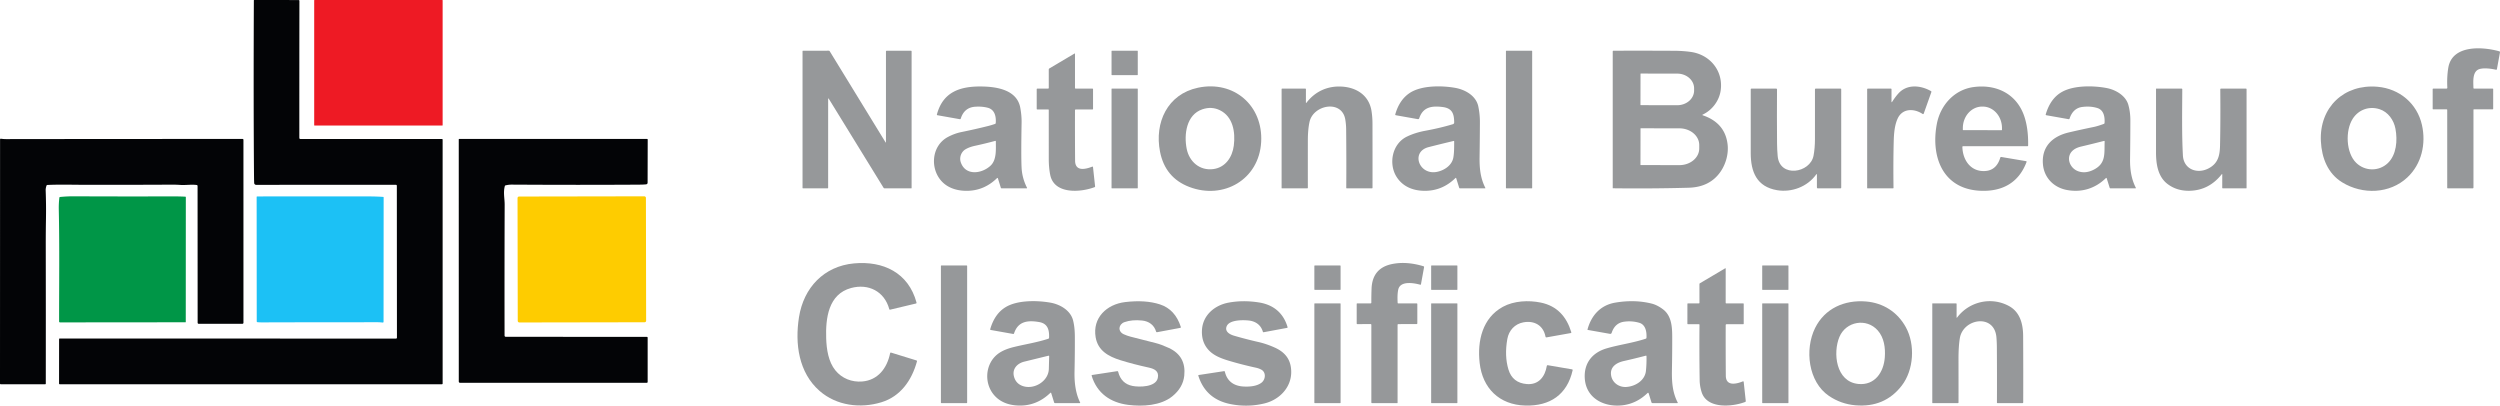
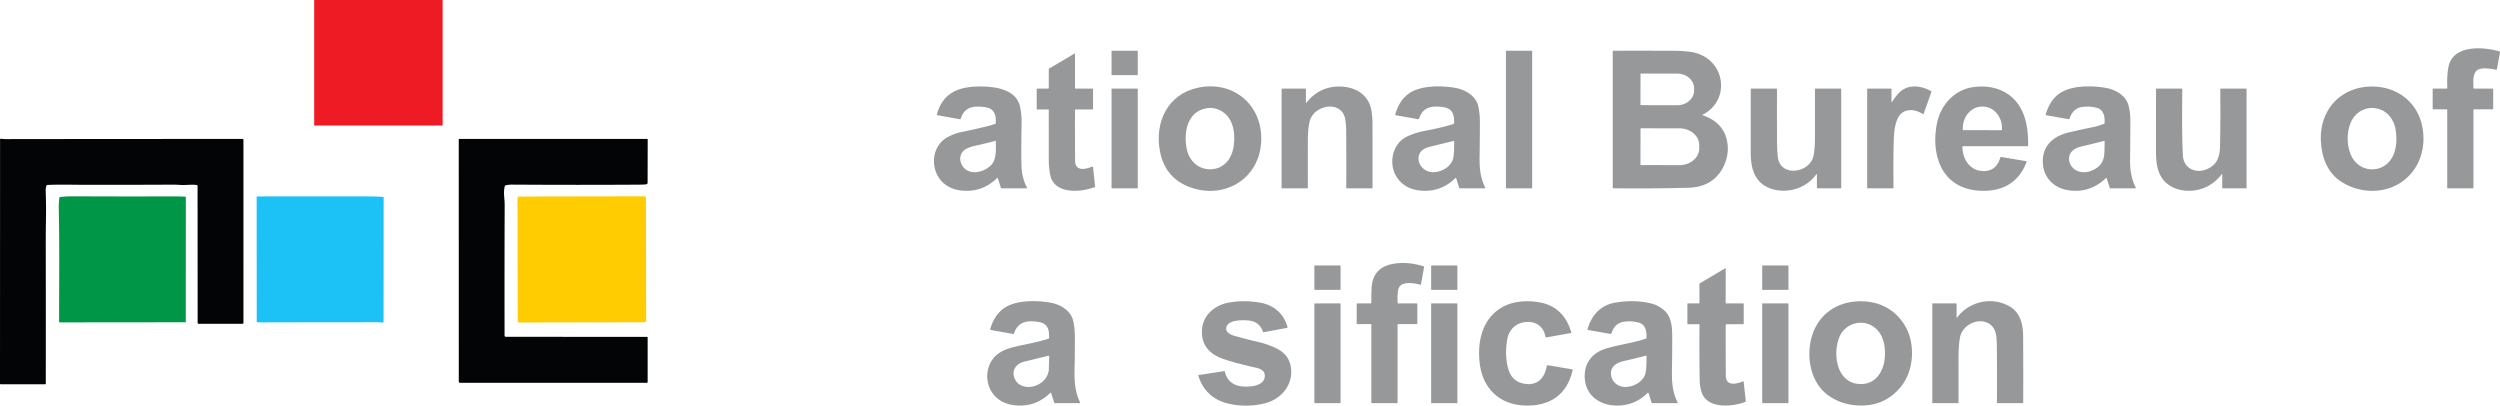
<svg xmlns="http://www.w3.org/2000/svg" version="1.1" viewBox="35.18 42.65 1955.71 317.33">
-   <path fill="#030406" d=" M 269.46 150.97 Q 269.66 151.37 270.11 151.37 L 380.89 151.37 A 0.55 0.55 0.0 0 1 381.44 151.92 L 381.45 342.65 A 0.60 0.60 0.0 0 1 380.85 343.25 L 81.94 343.24 A 0.56 0.55 0.0 0 1 81.38 342.69 L 81.41 308.02 Q 81.41 307.46 81.98 307.46 L 344.96 307.53 A 0.74 0.74 0.0 0 0 345.70 306.79 L 345.62 187.95 A 0.76 0.75 0.0 0 0 344.86 187.20 L 235.55 187.25 A 1.53 1.53 0.0 0 1 234.02 185.78 Q 233.92 183.37 233.90 181.36 Q 233.42 124.60 233.76 42.97 A 0.32 0.32 0.0 0 1 234.08 42.66 L 268.78 42.68 A 0.62 0.62 0.0 0 1 269.40 43.30 Q 269.33 96.25 269.34 150.47 Q 269.34 150.73 269.46 150.97 Z" />
  <rect fill="#ee1a24" x="280.97" y="42.65" width="100.48" height="98.22" rx="0.27" />
  <path fill="#96989a" d=" M 1970.75 111.98 L 1985.02 111.98 Q 1985.56 111.98 1985.56 112.52 L 1985.55 127.69 A 0.50 0.50 0.0 0 1 1985.05 128.19 L 1970.53 128.18 A 0.41 0.40 -90.0 0 0 1970.13 128.59 L 1970.13 189.31 Q 1970.13 190.00 1969.44 190.00 L 1950.18 190.00 Q 1949.60 190.00 1949.60 189.43 L 1949.60 128.77 Q 1949.60 128.18 1949.02 128.18 L 1938.71 128.19 Q 1938.22 128.19 1938.22 127.71 L 1938.22 112.50 Q 1938.22 111.98 1938.75 111.98 L 1949.02 111.98 A 0.67 0.67 0.0 0 0 1949.69 111.27 Q 1949.24 102.97 1950.44 95.67 C 1953.44 77.53 1977.32 79.11 1990.37 82.80 Q 1990.99 82.98 1990.87 83.61 L 1988.48 96.72 Q 1988.36 97.33 1987.75 97.20 Q 1980.19 95.54 1975.55 96.49 C 1969.01 97.83 1970.03 106.35 1970.10 111.34 Q 1970.11 111.98 1970.75 111.98 Z" />
-   <path fill="#96989a" d=" M 683.63 120.08 Q 683.03 119.10 683.03 120.25 L 683.02 189.49 Q 683.02 190.00 682.51 190.00 L 663.49 190.00 Q 662.99 190.00 662.99 189.49 L 662.99 82.79 Q 662.99 82.32 663.46 82.32 L 683.49 82.31 A 0.92 0.91 74.0 0 1 684.27 82.75 L 727.86 153.89 Q 728.25 154.52 728.25 153.77 L 728.25 83.03 Q 728.25 82.32 728.96 82.32 L 747.69 82.32 Q 748.31 82.32 748.31 82.94 L 748.31 189.73 A 0.27 0.27 0.0 0 1 748.04 190.00 L 727.25 190.00 A 1.09 1.07 73.9 0 1 726.33 189.48 L 683.63 120.08 Z" />
  <rect fill="#96989a" x="904.72" y="82.32" width="20.52" height="19.10" rx="0.31" />
  <rect fill="#96989a" x="1213.25" y="82.32" width="20.52" height="107.68" rx="0.34" />
  <path fill="#96989a" d=" M 1367.32 132.22 Q 1366.52 132.60 1367.36 132.89 Q 1384.65 138.81 1386.64 155.52 C 1387.51 162.85 1385.36 170.71 1381.28 176.74 Q 1372.95 189.04 1356.19 189.51 Q 1328.00 190.30 1297.01 189.94 Q 1296.79 189.94 1296.79 189.71 L 1296.79 82.95 Q 1296.79 82.33 1297.40 82.33 Q 1322.23 82.26 1345.16 82.38 Q 1351.66 82.42 1357.78 83.26 C 1372.96 85.34 1383.44 98.20 1381.23 113.48 C 1380.08 121.47 1374.64 128.74 1367.32 132.22 Z M 1318.53 100.44 L 1318.49 124.66 A 0.25 0.25 0.0 0 0 1318.74 124.91 L 1347.25 124.96 A 13.18 11.50 0.1 0 0 1360.45 113.49 L 1360.45 111.77 A 13.18 11.50 0.1 0 0 1347.29 100.24 L 1318.78 100.19 A 0.25 0.25 0.0 0 0 1318.53 100.44 Z M 1318.53 143.22 L 1318.49 171.56 A 0.22 0.22 0.0 0 0 1318.70 171.78 L 1348.93 171.83 A 15.51 13.04 0.1 0 0 1364.47 158.82 L 1364.47 156.12 A 15.51 13.04 0.1 0 0 1348.99 143.05 L 1318.76 143.00 A 0.22 0.22 0.0 0 0 1318.53 143.22 Z" />
  <path fill="#96989a" d=" M 876.13 128.96 Q 876.07 149.75 876.21 168.31 C 876.28 177.05 884.33 175.08 889.52 173.05 Q 890.16 172.80 890.23 173.48 L 891.86 188.49 A 0.54 0.53 -13.8 0 1 891.52 189.04 C 880.21 193.31 859.85 194.66 856.76 179.51 Q 855.62 173.91 855.62 166.85 Q 855.62 146.78 855.61 128.69 A 0.40 0.40 0.0 0 0 855.21 128.29 L 846.74 128.29 Q 846.18 128.29 846.18 127.74 L 846.18 112.53 Q 846.18 111.98 846.72 111.98 L 854.95 111.98 Q 855.62 111.98 855.62 111.31 L 855.61 97.04 Q 855.61 96.46 856.11 96.17 L 875.75 84.53 A 0.25 0.25 0.0 0 1 876.13 84.75 L 876.13 111.37 Q 876.13 111.98 876.74 111.98 L 889.74 111.98 Q 890.25 111.98 890.25 112.49 L 890.25 127.77 Q 890.25 128.29 889.73 128.29 L 876.80 128.29 Q 876.13 128.29 876.13 128.96 Z" />
  <path fill="#96989a" d=" M 814.13 138.84 C 814.52 133.91 813.40 128.39 807.91 126.95 Q 803.45 125.78 798.08 126.14 C 792.13 126.54 788.50 129.87 786.77 135.42 A 0.68 0.67 13.1 0 1 786.01 135.89 L 768.52 132.79 Q 767.97 132.70 768.12 132.16 C 772.95 114.17 786.75 109.95 803.88 110.32 C 815.32 110.57 830.82 113.08 833.33 126.95 Q 834.46 133.17 834.36 138.62 Q 833.90 164.68 834.34 173.61 Q 834.74 181.98 838.59 189.52 A 0.33 0.33 0.0 0 1 838.29 190.00 L 818.81 190.00 Q 818.26 190.00 818.10 189.48 L 815.81 182.12 A 0.39 0.39 0.0 0 0 815.16 181.96 Q 805.54 191.39 792.79 191.90 C 785.58 192.19 778.12 190.47 772.82 185.46 C 762.46 175.70 763.38 156.71 776.93 149.69 Q 782.06 147.03 787.13 145.99 Q 798.64 143.63 808.25 141.20 Q 810.77 140.56 813.54 139.61 Q 814.09 139.42 814.13 138.84 Z M 810.15 172.18 C 814.92 167.66 814.20 159.55 814.22 153.36 Q 814.22 152.72 813.60 152.89 Q 806.19 154.91 797.93 156.70 Q 793.56 157.64 790.53 159.41 C 787.11 161.40 785.51 165.77 786.76 169.52 C 790.38 180.41 803.29 178.67 810.15 172.18 Z" />
  <path fill="#96989a" d=" M 965.60 188.91 Q 946.67 181.72 942.65 161.33 C 938.18 138.63 948.41 116.29 972.42 111.25 C 1000.48 105.37 1023.34 125.26 1021.77 153.75 C 1020.15 183.09 992.33 199.08 965.60 188.91 Z M 1000.36 156.62 C 1001.73 145.92 999.71 133.82 989.41 128.84 Q 982.97 125.72 975.76 128.16 C 963.25 132.39 961.28 147.81 963.49 158.99 C 965.49 169.14 973.73 176.34 984.36 174.92 C 993.70 173.67 999.18 165.76 1000.36 156.62 Z" />
  <path fill="#96989a" d=" M 1057.31 122.89 C 1064.04 114.16 1073.77 109.72 1084.87 110.39 C 1096.56 111.09 1106.20 117.37 1108.10 129.53 Q 1108.83 134.26 1108.85 139.13 Q 1108.91 164.21 1108.88 189.40 Q 1108.88 190.00 1108.27 190.00 L 1088.77 190.00 A 0.43 0.43 0.0 0 1 1088.34 189.57 Q 1088.49 167.33 1088.25 143.69 Q 1088.21 140.02 1087.59 136.22 C 1085.00 120.36 1062.58 124.56 1059.61 137.97 Q 1058.30 143.89 1058.29 152.56 Q 1058.26 172.46 1058.29 189.44 Q 1058.29 190.00 1057.73 190.00 L 1038.00 190.00 A 0.25 0.24 90.0 0 1 1037.76 189.75 L 1037.76 112.49 Q 1037.76 111.98 1038.26 111.98 L 1056.26 111.98 Q 1056.78 111.98 1056.78 112.51 L 1056.77 122.70 Q 1056.77 123.59 1057.31 122.89 Z" />
  <path fill="#96989a" d=" M 1173.80 181.88 Q 1163.13 192.34 1148.75 191.91 C 1140.23 191.66 1132.61 188.55 1127.85 181.25 C 1121.23 171.08 1124.04 155.19 1135.82 149.50 Q 1142.20 146.42 1150.12 144.95 Q 1162.03 142.76 1171.80 139.79 A 1.38 1.37 81.3 0 0 1172.77 138.46 C 1172.69 131.87 1171.42 127.33 1163.73 126.37 C 1155.64 125.35 1148.40 126.10 1145.44 135.13 Q 1145.16 136.00 1144.26 135.84 L 1127.19 132.81 Q 1126.50 132.69 1126.70 132.02 Q 1129.94 120.70 1138.00 115.37 C 1147.06 109.39 1162.79 109.48 1173.50 111.37 C 1181.53 112.78 1189.90 117.63 1191.63 125.90 Q 1192.91 132.05 1192.89 138.16 Q 1192.83 151.39 1192.63 165.12 C 1192.50 173.78 1193.16 181.72 1197.08 189.49 Q 1197.34 190.00 1196.77 190.00 L 1177.41 190.00 Q 1176.81 190.00 1176.64 189.43 L 1174.33 182.01 A 0.32 0.32 0.0 0 0 1173.80 181.88 Z M 1172.10 165.93 C 1172.82 161.88 1172.73 157.47 1172.76 153.40 Q 1172.76 152.81 1172.19 152.95 Q 1161.18 155.57 1152.71 157.75 C 1138.63 161.39 1145.16 179.65 1159.00 177.15 C 1164.84 176.09 1171.00 172.08 1172.10 165.93 Z" />
  <path fill="#96989a" d=" M 1515.44 122.21 Q 1517.70 118.65 1520.20 115.84 C 1526.90 108.26 1537.66 109.29 1545.75 113.92 Q 1546.23 114.20 1546.04 114.72 L 1540.13 131.39 Q 1539.84 132.22 1539.11 131.74 C 1532.51 127.39 1523.52 127.29 1519.77 135.22 C 1517.18 140.72 1516.75 147.56 1516.59 153.79 Q 1516.19 169.88 1516.44 189.57 A 0.43 0.43 0.0 0 1 1516.01 190.00 L 1496.19 190.00 A 0.36 0.36 0.0 0 1 1495.83 189.64 L 1495.83 112.57 Q 1495.83 111.98 1496.43 111.98 L 1514.31 111.98 Q 1514.89 111.98 1514.88 112.56 L 1514.86 122.04 Q 1514.86 123.12 1515.44 122.21 Z" />
  <path fill="#96989a" d=" M 1570.31 157.71 C 1570.68 168.48 1577.38 177.45 1588.69 176.39 C 1594.74 175.82 1598.28 171.77 1599.98 165.93 A 0.69 0.68 12.9 0 1 1600.75 165.45 L 1620.04 168.70 Q 1620.73 168.82 1620.48 169.48 C 1614.21 186.06 1600.95 192.67 1584.21 191.87 C 1554.93 190.47 1545.48 165.22 1550.33 139.61 C 1553.13 124.89 1563.95 112.88 1578.92 110.78 C 1596.38 108.34 1612.21 115.67 1618.43 132.75 Q 1622.00 142.58 1621.76 156.48 Q 1621.75 157.02 1621.21 157.02 L 1570.98 157.02 Q 1570.29 157.02 1570.31 157.71 Z M 1570.98 144.44 L 1600.98 144.50 A 0.31 0.31 0.0 0 0 1601.29 144.19 L 1601.30 142.88 A 16.82 15.05 -89.9 0 0 1586.28 126.03 L 1585.76 126.03 A 16.82 15.05 -89.9 0 0 1570.68 142.82 L 1570.67 144.13 A 0.31 0.31 0.0 0 0 1570.98 144.44 Z" />
  <path fill="#96989a" d=" M 1682.49 182.05 C 1674.21 190.14 1663.53 193.46 1651.97 191.25 C 1641.78 189.31 1634.28 181.70 1633.35 171.28 C 1632.11 157.37 1640.83 149.25 1653.49 146.27 Q 1662.76 144.09 1672.99 141.99 Q 1676.21 141.33 1680.96 139.57 Q 1681.51 139.37 1681.54 138.79 C 1681.84 134.11 1680.97 128.72 1675.86 127.15 Q 1670.45 125.48 1664.00 126.34 C 1658.76 127.04 1655.69 130.68 1654.15 135.49 A 0.60 0.59 14.3 0 1 1653.47 135.89 L 1636.01 132.80 Q 1635.36 132.69 1635.55 132.05 Q 1639.29 119.31 1648.66 114.32 C 1657.99 109.34 1672.86 109.55 1683.25 111.54 C 1690.43 112.92 1698.10 117.53 1700.12 124.59 Q 1701.74 130.30 1701.73 136.90 Q 1701.71 151.08 1701.49 167.09 C 1701.39 174.89 1702.40 182.59 1706.00 189.52 A 0.33 0.33 0.0 0 1 1705.71 190.00 L 1686.23 190.00 A 0.74 0.73 -8.6 0 1 1685.53 189.49 L 1683.26 182.24 Q 1683.03 181.52 1682.49 182.05 Z M 1672.63 175.61 C 1682.95 170.65 1681.23 162.74 1681.62 153.44 Q 1681.65 152.75 1680.99 152.92 Q 1671.73 155.29 1663.25 157.29 Q 1659.59 158.15 1657.36 159.84 C 1650.72 164.87 1653.94 174.23 1661.07 176.67 Q 1666.55 178.54 1672.63 175.61 Z" />
  <path fill="#96989a" d=" M 1850.77 153.14 C 1849.46 126.60 1868.94 108.17 1895.18 110.53 C 1912.25 112.06 1926.03 123.55 1929.83 140.39 C 1933.15 155.10 1929.64 170.94 1918.38 181.48 C 1904.68 194.29 1883.41 195.13 1867.41 185.28 C 1856.23 178.40 1851.42 166.30 1850.77 153.14 Z M 1903.08 170.30 C 1909.93 163.81 1910.83 152.48 1909.10 143.34 C 1907.82 136.54 1903.32 130.21 1896.71 128.08 C 1888.61 125.46 1880.30 128.35 1875.70 135.52 C 1869.71 144.85 1870.40 162.25 1878.40 170.04 C 1885.25 176.71 1896.14 176.87 1903.08 170.30 Z" />
  <rect fill="#96989a" x="904.72" y="111.98" width="20.52" height="78.02" rx="0.27" />
  <path fill="#96989a" d=" M 1456.00 179.09 C 1448.94 188.96 1436.58 193.29 1425.41 191.44 C 1409.46 188.78 1404.75 177.06 1404.75 162.46 Q 1404.75 138.43 1404.75 112.51 Q 1404.75 111.98 1405.28 111.98 L 1424.72 111.98 Q 1425.31 111.98 1425.31 112.57 Q 1425.17 133.61 1425.34 155.16 Q 1425.38 159.75 1425.83 164.77 C 1427.39 181.95 1451.32 178.12 1453.89 164.41 Q 1454.97 158.66 1454.99 151.63 Q 1455.04 131.83 1455.00 112.52 Q 1455.00 111.98 1455.54 111.98 L 1475.01 111.98 Q 1475.53 111.98 1475.53 112.51 L 1475.54 189.42 Q 1475.54 190.00 1474.95 190.00 L 1457.26 190.00 Q 1456.52 190.00 1456.52 189.26 L 1456.52 179.25 Q 1456.52 178.37 1456.00 179.09 Z" />
  <path fill="#96989a" d=" M 1773.62 179.24 Q 1773.62 178.44 1773.12 179.07 Q 1763.15 191.59 1748.05 191.89 Q 1738.05 192.09 1730.79 186.57 C 1723.18 180.79 1721.79 170.79 1721.79 161.75 Q 1721.80 136.97 1721.80 112.23 Q 1721.80 111.98 1722.05 111.98 L 1741.75 111.98 Q 1742.34 111.98 1742.34 112.57 C 1742.29 129.73 1741.92 147.02 1742.83 164.22 C 1743.41 175.13 1753.99 178.99 1762.81 174.43 C 1770.41 170.51 1771.71 164.24 1771.88 156.38 Q 1772.30 137.37 1772.07 112.62 Q 1772.06 111.98 1772.70 111.98 L 1792.05 111.98 Q 1792.63 111.98 1792.63 112.55 L 1792.63 189.66 A 0.34 0.34 0.0 0 1 1792.29 190.00 L 1774.18 190.00 Q 1773.60 190.00 1773.60 189.43 L 1773.62 179.24 Z" />
  <path fill="#030406" d=" M 71.54 187.90 Q 70.85 189.94 70.91 191.62 Q 71.33 202.88 71.15 213.50 Q 70.97 223.80 70.98 233.53 Q 71.07 290.39 71.00 342.73 A 0.54 0.53 -89.5 0 1 70.46 343.27 L 35.72 343.23 A 0.54 0.54 0.0 0 1 35.18 342.69 L 35.23 151.74 A 0.59 0.58 -85.4 0 1 35.90 151.16 Q 37.88 151.48 40.00 151.47 Q 126.91 151.35 224.96 151.35 A 0.67 0.66 -90.0 0 1 225.62 152.02 L 225.63 295.15 A 0.79 0.78 -90.0 0 1 224.85 295.94 L 190.76 295.97 Q 189.79 295.97 189.79 295.01 L 189.74 188.15 A 0.79 0.78 -86.3 0 0 189.06 187.37 C 184.72 186.81 180.52 187.61 176.28 187.32 Q 172.97 187.09 169.76 187.10 Q 136.07 187.29 101.08 187.22 C 91.54 187.20 81.93 186.89 72.29 187.34 Q 71.73 187.37 71.54 187.90 Z" />
  <path fill="#030406" d=" M 430.13 188.12 C 428.73 193.20 429.98 197.73 429.97 202.84 Q 429.80 253.01 429.89 305.06 Q 429.89 306.12 430.95 306.12 L 541.14 306.19 Q 541.83 306.19 541.83 306.89 L 541.83 341.44 A 0.65 0.64 90.0 0 1 541.19 342.09 L 395.03 342.10 A 0.95 0.95 0.0 0 1 394.08 341.15 L 394.06 151.77 Q 394.06 151.35 394.48 151.35 L 541.36 151.35 A 0.51 0.51 0.0 0 1 541.87 151.86 L 541.79 185.42 Q 541.79 186.79 540.43 186.89 Q 537.98 187.08 535.37 187.10 Q 488.55 187.40 435.49 187.08 Q 433.09 187.06 430.57 187.70 Q 430.23 187.78 430.13 188.12 Z" />
  <path fill="#009647" d=" M 81.42 294.14 C 81.39 264.94 81.80 235.81 81.17 206.75 Q 81.06 201.98 81.62 197.33 Q 81.68 196.79 82.22 196.74 Q 87.72 196.19 93.04 196.22 Q 130.43 196.40 170.82 196.28 Q 174.99 196.27 180.09 196.50 Q 180.55 196.52 180.55 196.98 L 180.50 294.54 A 0.22 0.17 -90.0 0 1 180.33 294.76 L 82.13 294.85 A 0.71 0.71 0.0 0 1 81.42 294.14 Z" />
  <rect fill="#fecc00" x="-50.22" y="-49.26" transform="translate(490.34,245.57) rotate(-0.1)" width="100.44" height="98.52" rx="1.18" />
  <path fill="#1cc1f5" d=" M 334.93 196.68 A 0.40 0.40 0.0 0 1 335.30 197.08 L 335.23 294.25 Q 335.23 295.09 334.40 294.98 Q 332.50 294.72 330.04 294.72 Q 289.52 294.75 249.00 294.80 C 244.85 294.80 240.72 295.03 236.66 294.70 Q 236.02 294.65 236.02 294.01 L 235.95 196.82 Q 235.95 196.32 236.46 196.32 Q 279.67 196.29 322.71 196.30 Q 329.22 196.30 334.93 196.68 Z" />
-   <path fill="#96989a" d=" M 701.01 267.94 C 683.11 272.75 680.98 291.75 681.49 307.31 C 681.77 315.96 683.21 325.63 688.65 332.35 C 693.82 338.74 701.62 341.76 709.74 341.08 C 721.80 340.06 729.08 330.93 731.51 318.95 Q 731.64 318.30 732.27 318.49 L 752.12 324.61 Q 752.67 324.78 752.52 325.34 C 748.40 340.39 739.51 352.82 724.66 357.34 C 708.25 362.34 689.61 360.06 676.34 348.47 C 660.00 334.20 656.91 311.61 660.23 290.69 C 663.86 267.76 679.67 250.89 703.26 248.70 C 725.95 246.60 745.86 255.87 752.17 279.38 Q 752.32 279.94 751.75 280.08 L 731.51 284.90 Q 730.99 285.03 730.85 284.51 C 727.07 270.52 714.52 264.31 701.01 267.94 Z" />
  <path fill="#96989a" d=" M 1128.48 296.86 L 1128.48 357.76 A 0.24 0.24 0.0 0 1 1128.24 358.00 L 1108.48 358.00 A 0.52 0.52 0.0 0 1 1107.96 357.48 L 1107.96 296.81 Q 1107.96 296.17 1107.31 296.17 L 1096.98 296.20 A 0.48 0.48 0.0 0 1 1096.50 295.72 L 1096.50 280.49 Q 1096.50 279.98 1097.01 279.98 L 1107.32 279.98 Q 1107.96 279.98 1107.96 279.33 Q 1107.92 273.96 1108.13 268.45 Q 1108.75 252.32 1124.24 249.19 Q 1135.47 246.92 1148.71 250.92 Q 1149.31 251.10 1149.20 251.72 L 1146.79 264.96 Q 1146.68 265.51 1146.14 265.36 C 1141.13 263.99 1130.64 262.12 1129.02 269.14 Q 1128.16 272.86 1128.54 279.54 Q 1128.56 279.98 1129.00 279.98 L 1143.33 279.98 Q 1143.93 279.98 1143.93 280.58 L 1143.93 295.50 Q 1143.93 296.18 1143.25 296.18 L 1129.15 296.19 Q 1128.48 296.19 1128.48 296.86 Z" />
-   <rect fill="#96989a" x="771.24" y="250.32" width="20.52" height="107.68" rx="0.37" />
  <rect fill="#96989a" x="1063.38" y="250.32" width="20.52" height="19.10" rx="0.37" />
  <rect fill="#96989a" x="1154.75" y="250.32" width="20.52" height="19.10" rx="0.30" />
  <rect fill="#96989a" x="1413.73" y="250.32" width="20.52" height="19.10" rx="0.29" />
  <path fill="#96989a" d=" M 1385.17 297.03 Q 1385.10 317.61 1385.26 336.59 C 1385.34 344.97 1393.47 343.08 1398.47 341.04 Q 1399.17 340.75 1399.26 341.51 L 1400.86 356.34 A 0.74 0.73 -14.2 0 1 1400.40 357.10 C 1390.65 360.86 1370.55 362.86 1366.33 349.39 Q 1364.87 344.76 1364.80 340.08 Q 1364.46 318.04 1364.67 296.79 Q 1364.68 296.29 1364.18 296.29 L 1355.75 296.29 Q 1355.20 296.29 1355.20 295.75 L 1355.21 280.51 Q 1355.21 279.98 1355.74 279.98 L 1364.20 279.98 A 0.44 0.43 0.0 0 0 1364.64 279.55 L 1364.62 264.90 A 0.76 0.76 0.0 0 1 1364.99 264.25 L 1384.76 252.54 A 0.27 0.26 74.6 0 1 1385.16 252.77 L 1385.15 279.44 Q 1385.15 279.98 1385.69 279.98 L 1398.74 279.98 Q 1399.26 279.98 1399.26 280.50 L 1399.26 295.77 Q 1399.26 296.29 1398.73 296.29 L 1385.92 296.29 Q 1385.17 296.29 1385.17 297.03 Z" />
  <path fill="#96989a" d=" M 856.77 350.05 C 849.94 356.63 841.68 360.18 832.16 359.91 Q 822.29 359.63 815.98 354.71 C 804.02 345.38 804.83 326.27 817.44 318.39 Q 821.68 315.74 828.22 314.14 C 837.34 311.90 846.33 310.58 855.23 307.65 Q 855.82 307.45 855.85 306.82 C 856.09 300.96 854.95 295.79 848.17 294.60 C 839.28 293.05 831.59 293.88 828.45 303.47 Q 828.28 303.99 827.75 303.90 L 810.26 300.79 Q 809.65 300.68 809.83 300.09 Q 813.33 288.05 821.94 282.88 C 831.05 277.40 846.14 277.55 856.76 279.38 C 864.55 280.72 872.68 285.49 874.65 293.36 C 875.71 297.59 876.01 301.99 876.02 306.41 Q 876.07 319.08 875.76 333.45 Q 875.45 348.07 880.10 357.41 Q 880.40 358.00 879.74 358.00 L 860.49 358.00 A 0.72 0.71 81.0 0 1 859.81 357.50 L 857.55 350.25 Q 857.32 349.52 856.77 350.05 Z M 855.67 331.26 Q 855.80 326.21 855.92 321.46 Q 855.94 320.78 855.28 320.94 Q 845.66 323.31 836.51 325.54 C 830.90 326.91 826.76 331.30 828.44 337.37 Q 829.95 342.82 835.31 344.65 C 844.15 347.67 855.41 340.94 855.67 331.26 Z" />
-   <path fill="#96989a" d=" M 940.89 338.42 C 942.11 333.02 938.24 331.17 933.97 330.23 Q 921.34 327.47 911.52 324.38 C 902.27 321.48 894.08 316.93 892.29 306.53 C 889.67 291.21 901.02 280.68 915.29 278.97 Q 931.14 277.06 942.56 280.76 Q 954.50 284.63 958.92 298.41 Q 959.12 299.03 958.49 299.14 L 940.31 302.53 Q 939.74 302.64 939.58 302.08 C 938.11 296.93 933.96 293.94 928.65 293.39 Q 920.72 292.58 914.89 294.63 C 910.12 296.30 909.39 301.90 914.30 304.14 Q 916.81 305.28 919.46 305.98 Q 929.19 308.55 939.23 311.02 Q 943.59 312.09 949.57 314.86 Q 963.24 321.18 961.61 336.56 Q 960.62 345.93 952.23 352.71 C 943.23 359.98 929.03 360.84 917.64 359.36 C 903.86 357.58 893.31 350.28 889.16 336.60 Q 889.00 336.08 889.54 335.99 L 909.20 333.00 Q 909.74 332.91 909.88 333.45 Q 912.25 342.84 921.15 344.57 C 926.49 345.61 939.28 345.55 940.89 338.42 Z" />
  <path fill="#96989a" d=" M 994.80 297.85 C 993.09 301.97 997.11 304.25 1000.48 305.24 Q 1009.68 307.94 1019.74 310.23 Q 1025.96 311.65 1032.51 314.60 C 1040.88 318.38 1045.28 324.39 1045.28 333.69 C 1045.29 346.00 1035.87 355.42 1024.37 358.23 Q 1011.14 361.46 997.62 358.73 Q 978.36 354.84 972.61 336.55 A 0.42 0.42 0.0 0 1 972.95 336.01 L 992.71 332.99 A 0.60 0.60 0.0 0 1 993.38 333.44 C 995.15 341.04 1000.61 344.69 1008.22 345.03 C 1012.92 345.25 1018.31 344.80 1021.97 342.07 C 1025.28 339.59 1025.84 333.82 1021.74 331.74 Q 1019.83 330.76 1017.74 330.31 Q 1007.09 328.00 996.91 324.98 C 991.48 323.37 985.64 321.33 981.52 317.36 Q 974.84 310.91 975.47 300.67 C 976.17 289.10 985.48 281.38 996.30 279.39 Q 1007.68 277.29 1020.05 279.25 C 1031.46 281.06 1039.13 287.52 1042.40 298.45 Q 1042.58 299.03 1041.98 299.15 L 1023.71 302.55 A 0.52 0.52 0.0 0 1 1023.11 302.18 C 1021.53 296.75 1017.28 293.85 1011.71 293.34 C 1006.99 292.91 996.88 292.85 994.80 297.85 Z" />
  <path fill="#96989a" d=" M 1226.86 294.82 C 1220.17 296.07 1215.52 301.13 1214.33 307.87 Q 1212.00 321.03 1215.20 331.67 Q 1218.37 342.21 1229.61 343.10 C 1238.91 343.84 1243.85 337.24 1245.22 328.90 Q 1245.32 328.23 1245.99 328.35 L 1264.99 331.59 Q 1265.57 331.69 1265.44 332.26 C 1261.13 351.43 1247.71 360.39 1228.49 359.91 C 1207.94 359.39 1194.90 346.22 1192.69 326.60 C 1190.74 309.32 1194.87 291.38 1210.87 282.65 C 1219.46 277.96 1230.93 277.37 1240.59 279.37 C 1253.21 281.99 1260.66 290.30 1264.38 302.52 Q 1264.56 303.10 1263.96 303.20 L 1245.00 306.58 Q 1244.33 306.70 1244.21 306.03 C 1242.51 297.14 1235.43 293.22 1226.86 294.82 Z" />
  <path fill="#96989a" d=" M 1324.93 350.45 Q 1324.64 349.51 1323.93 350.20 Q 1315.32 358.50 1304.20 359.72 C 1290.01 361.29 1275.96 354.25 1274.93 338.72 C 1274.15 326.91 1280.66 318.51 1292.00 315.18 C 1302.12 312.22 1312.42 310.99 1322.62 307.61 Q 1323.16 307.43 1323.20 306.86 C 1323.44 302.40 1322.61 296.65 1317.56 295.17 Q 1311.79 293.47 1305.70 294.32 Q 1298.54 295.31 1295.99 302.94 Q 1295.64 304.00 1294.55 303.80 L 1277.29 300.75 Q 1276.98 300.70 1277.06 300.39 C 1280.03 289.41 1287.23 281.34 1298.74 279.40 Q 1313.99 276.81 1327.31 280.16 Q 1331.67 281.26 1336.17 284.67 C 1342.79 289.70 1343.31 298.33 1343.33 305.98 Q 1343.36 318.19 1343.11 331.94 C 1342.93 341.28 1343.49 349.63 1347.67 357.65 A 0.23 0.23 0.0 0 1 1347.46 357.99 L 1327.96 358.00 Q 1327.28 358.00 1327.08 357.36 L 1324.93 350.45 Z M 1295.56 336.47 C 1296.50 342.03 1301.62 345.65 1307.23 345.37 C 1314.27 345.01 1321.95 340.44 1322.76 332.83 Q 1323.34 327.36 1323.21 321.37 Q 1323.20 320.75 1322.60 320.91 Q 1314.06 323.15 1305.50 325.07 C 1299.66 326.38 1294.40 329.70 1295.56 336.47 Z" />
  <path fill="#96989a" d=" M 1455.11 299.22 C 1462.71 283.88 1478.12 277.15 1494.82 278.48 C 1508.32 279.56 1519.58 286.71 1526.11 298.67 C 1533.53 312.26 1532.35 332.04 1522.90 344.30 Q 1509.48 361.69 1486.54 359.69 Q 1475.29 358.70 1465.94 352.37 C 1449.73 341.39 1446.80 315.99 1455.11 299.22 Z M 1509.64 322.17 C 1510.18 314.72 1509.10 306.75 1504.07 301.09 C 1495.30 291.23 1479.27 294.02 1474.13 306.21 C 1468.95 318.50 1471.18 341.30 1488.97 343.02 C 1501.79 344.27 1508.80 333.86 1509.64 322.17 Z" />
  <path fill="#96989a" d=" M 1566.33 290.88 C 1575.79 278.44 1592.96 274.61 1606.67 282.00 C 1615.50 286.76 1617.79 296.18 1617.85 305.42 Q 1618.00 331.06 1617.91 357.40 Q 1617.91 358.00 1617.30 358.00 L 1597.76 358.00 A 0.41 0.41 0.0 0 1 1597.35 357.58 Q 1597.46 336.57 1597.29 314.06 Q 1597.26 310.37 1596.96 306.61 C 1595.44 287.73 1570.93 291.76 1568.34 307.16 Q 1567.26 313.59 1567.28 323.86 Q 1567.32 342.24 1567.30 357.46 Q 1567.30 358.00 1566.75 358.00 L 1547.01 358.00 A 0.24 0.23 -90.0 0 1 1546.78 357.76 L 1546.78 280.23 Q 1546.78 279.98 1547.02 279.98 L 1565.26 279.98 Q 1565.80 279.98 1565.80 280.51 L 1565.79 290.70 Q 1565.78 291.61 1566.33 290.88 Z" />
  <rect fill="#96989a" x="1063.38" y="279.98" width="20.52" height="78.02" rx="0.31" />
  <rect fill="#96989a" x="1154.75" y="279.98" width="20.52" height="78.02" rx="0.26" />
  <rect fill="#96989a" x="1413.73" y="279.98" width="20.52" height="78.02" rx="0.26" />
</svg>